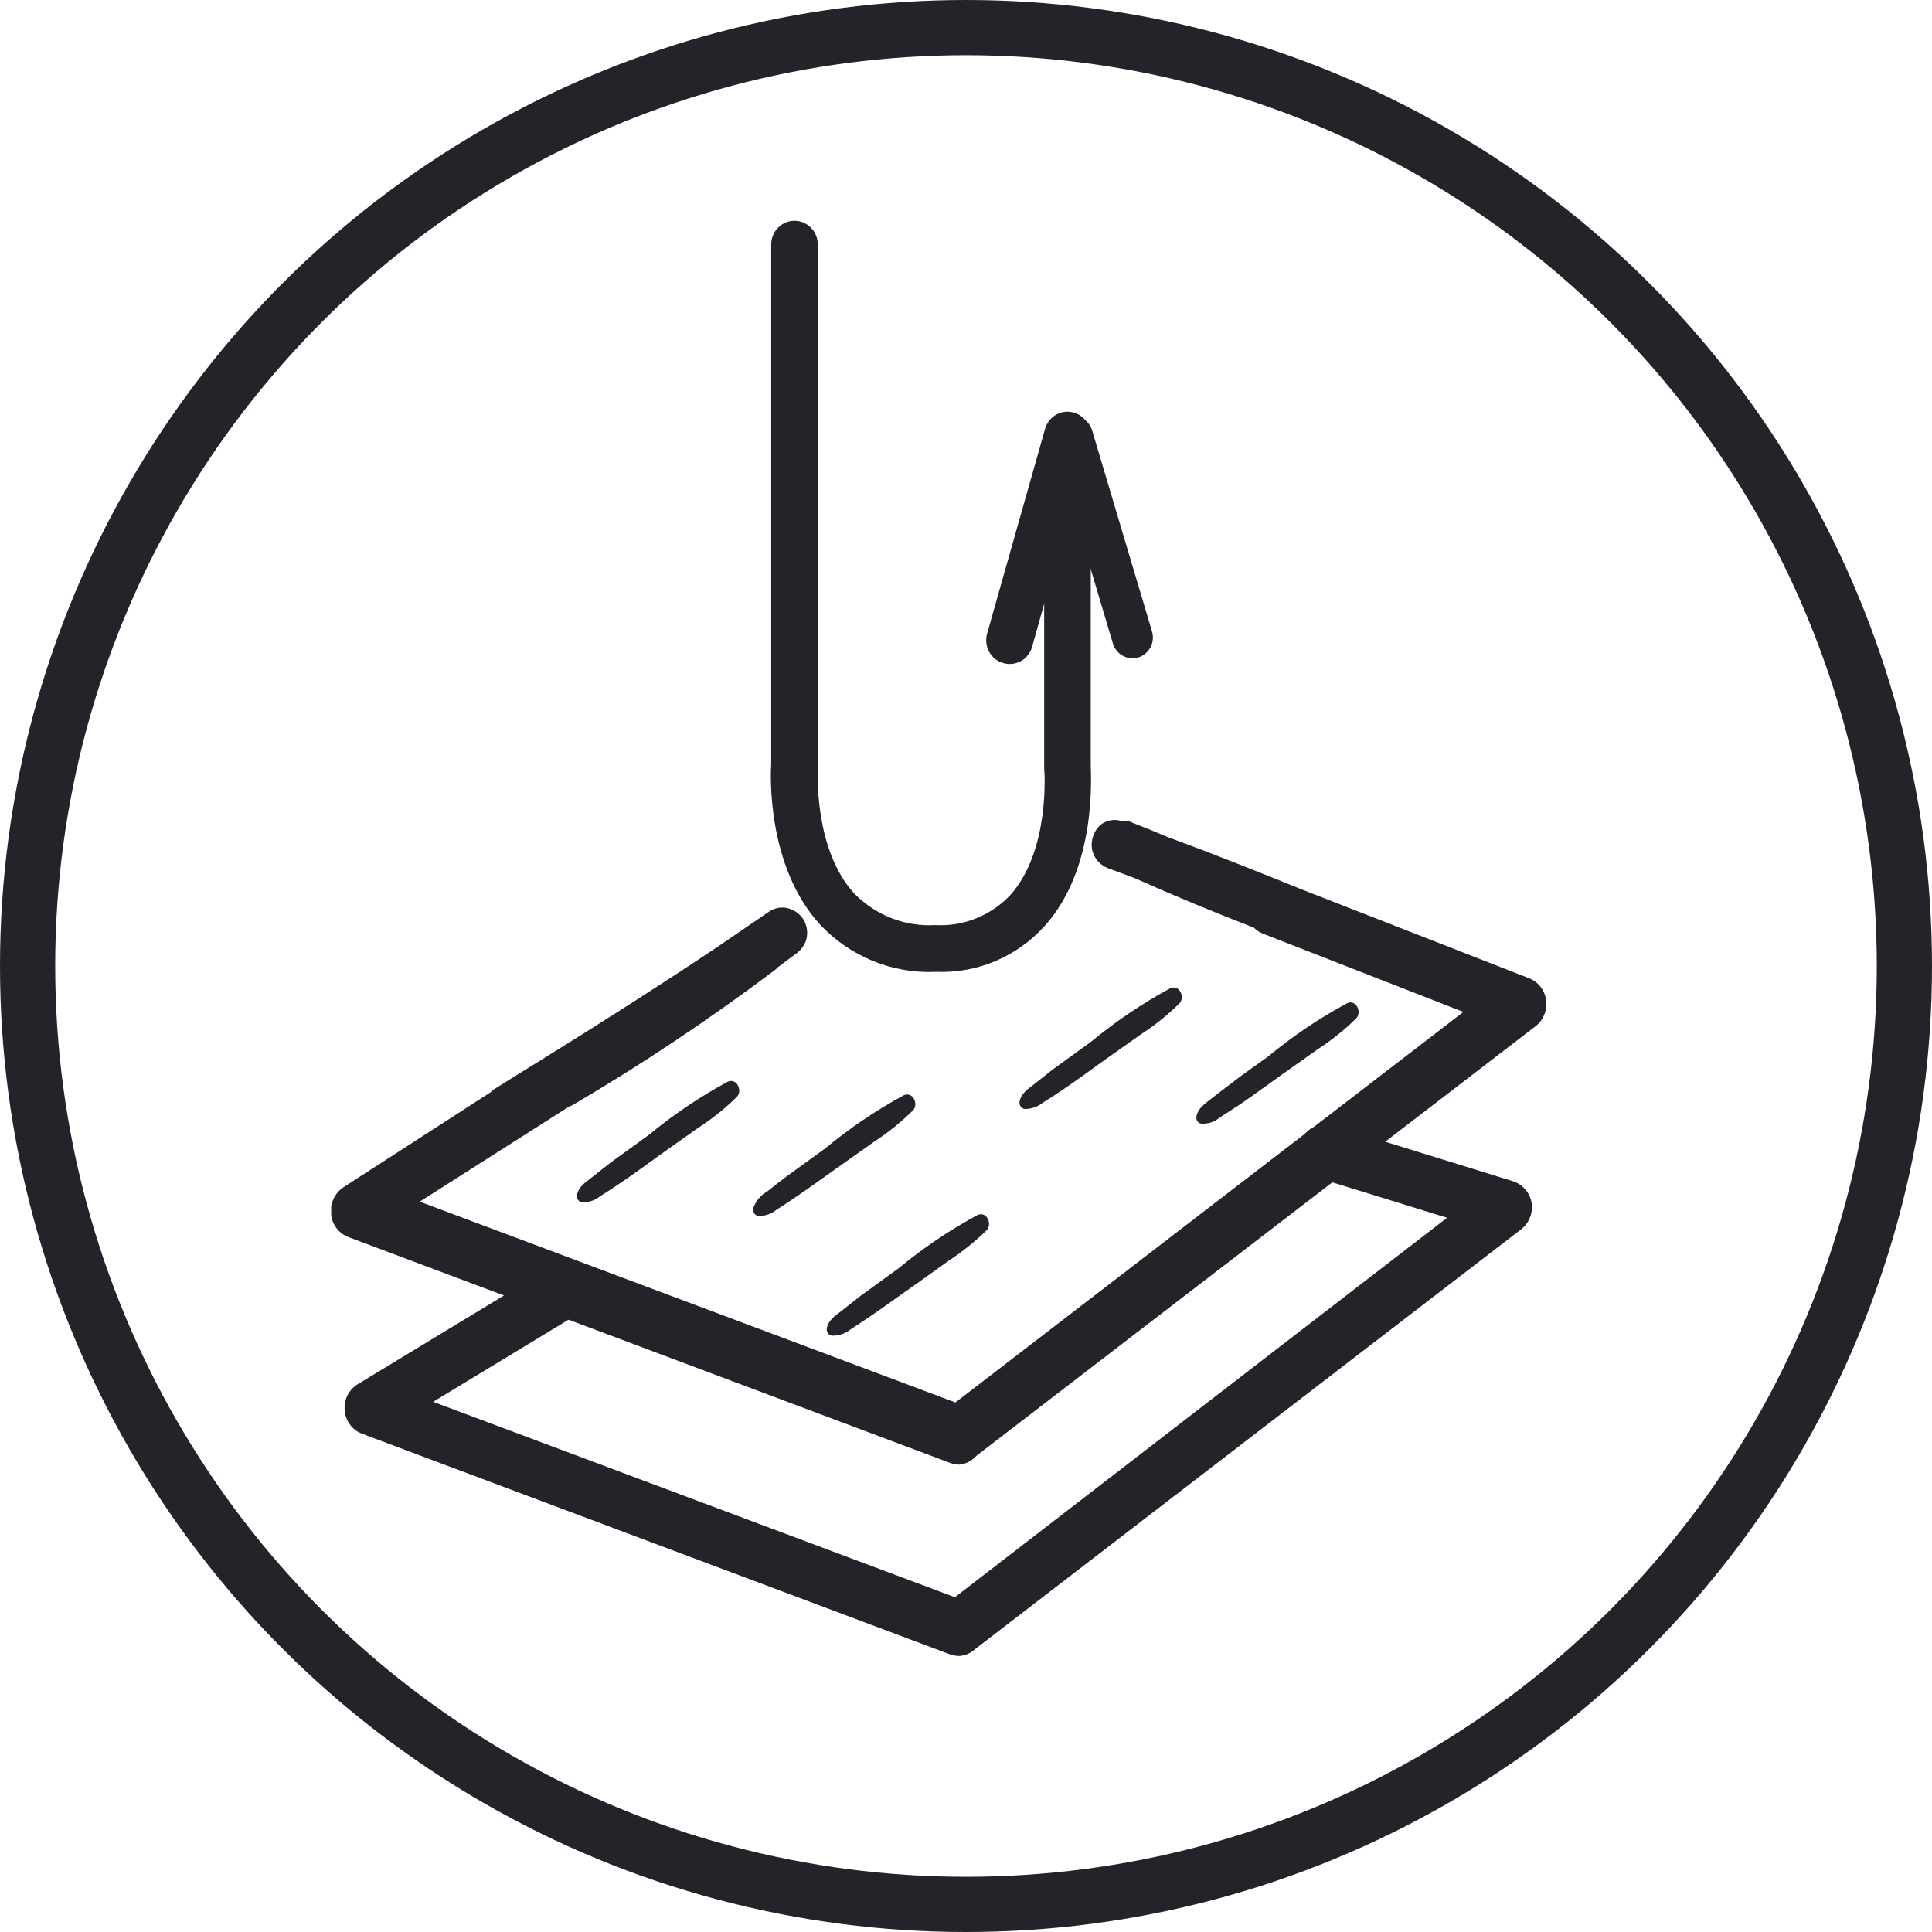
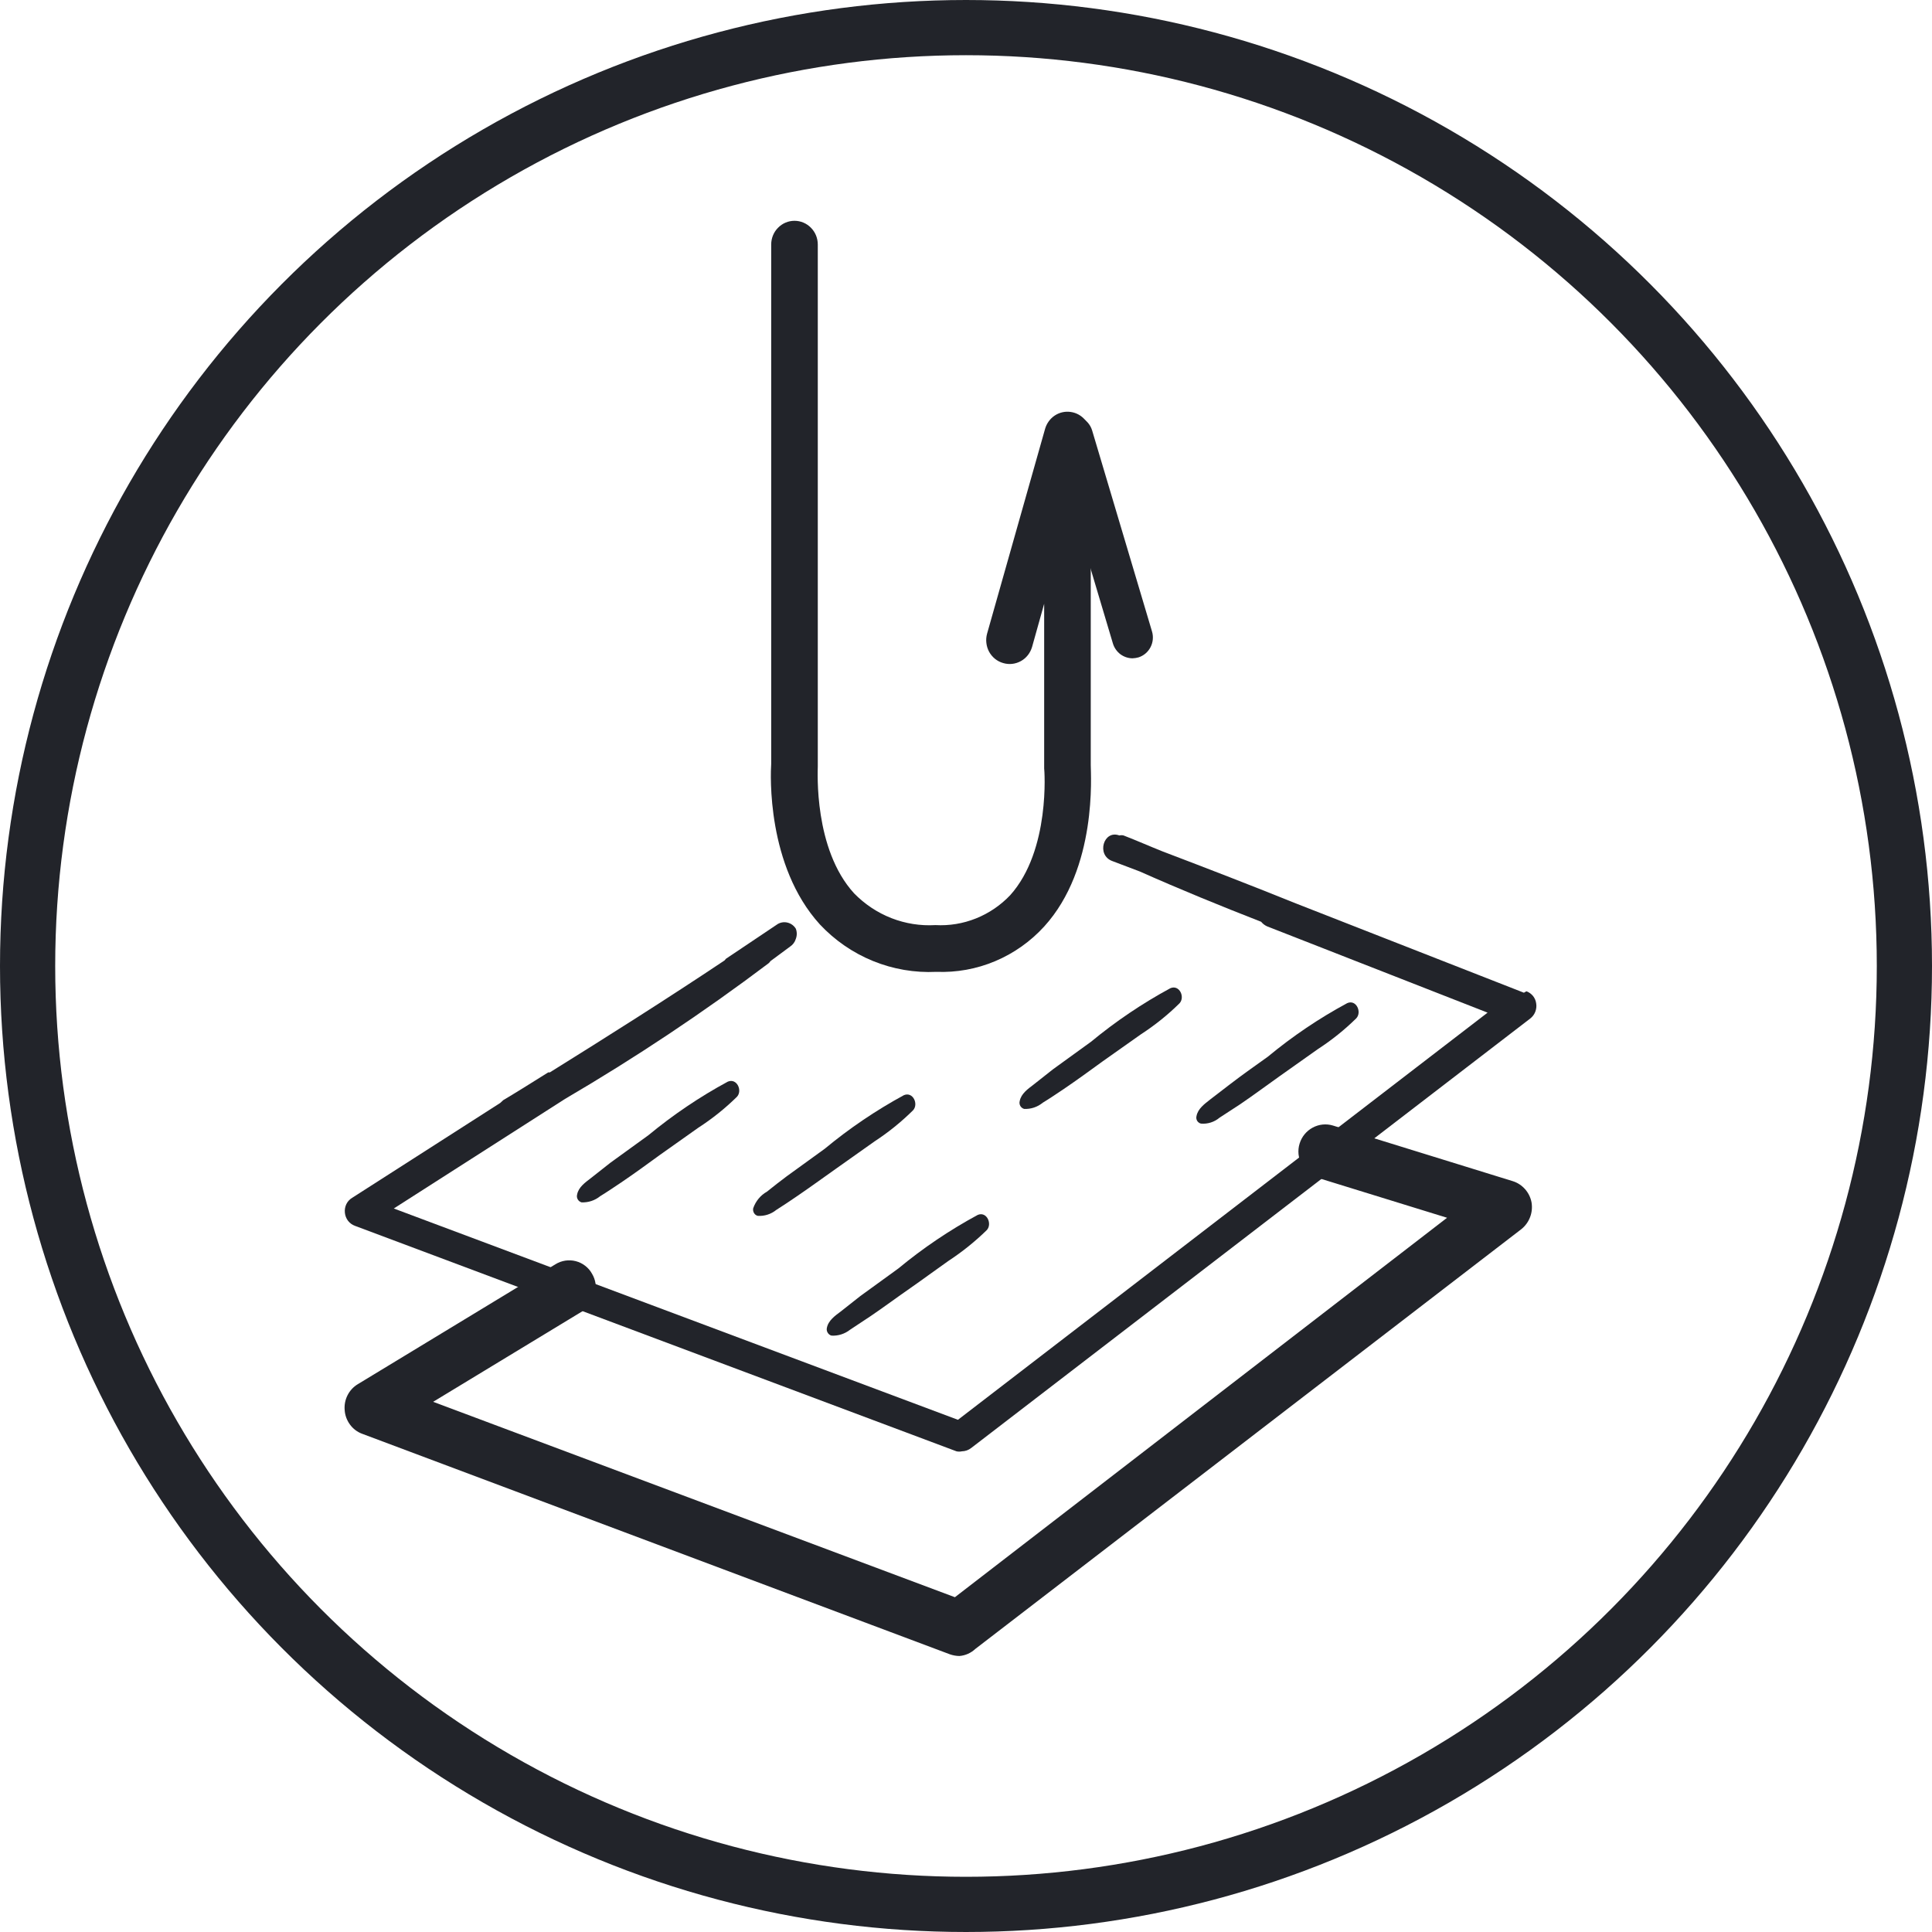
<svg xmlns="http://www.w3.org/2000/svg" width="35" height="35" viewBox="0 0 35 35" fill="none">
  <circle cx="17.5" cy="17.5" r="17" stroke="#22242A" />
  <g clip-path="url(#clip0)">
    <path d="M20.515 11.926C20.435 11.925 20.358 11.898 20.294 11.85C20.231 11.801 20.184 11.733 20.161 11.656L19.076 8.017C19.062 7.969 19.058 7.919 19.062 7.87C19.068 7.82 19.082 7.772 19.106 7.729C19.153 7.642 19.232 7.577 19.325 7.548C19.371 7.533 19.419 7.528 19.467 7.532C19.515 7.537 19.561 7.551 19.604 7.574C19.691 7.622 19.756 7.702 19.785 7.798L20.869 11.437C20.898 11.532 20.889 11.636 20.843 11.724C20.797 11.813 20.719 11.879 20.625 11.909C20.589 11.919 20.552 11.925 20.515 11.926V11.926Z" fill="#22242A" />
    <path d="M16.961 17.391C16.602 17.409 16.243 17.348 15.908 17.213C15.573 17.078 15.271 16.872 15.02 16.609C14.109 15.604 14.176 14.006 14.197 13.86V4.408C14.197 4.351 14.22 4.297 14.259 4.256C14.299 4.216 14.353 4.193 14.409 4.193C14.464 4.193 14.518 4.216 14.558 4.256C14.597 4.297 14.62 4.351 14.62 4.408V13.86C14.62 13.86 14.522 15.406 15.333 16.296C15.544 16.514 15.798 16.684 16.079 16.796C16.36 16.907 16.66 16.956 16.961 16.94C17.241 16.954 17.521 16.907 17.782 16.802C18.042 16.697 18.278 16.536 18.472 16.33C19.269 15.441 19.147 13.881 19.143 13.864V9.405L18.51 11.647C18.502 11.674 18.489 11.699 18.472 11.721C18.454 11.743 18.433 11.762 18.409 11.775C18.36 11.803 18.302 11.809 18.248 11.793C18.221 11.786 18.196 11.773 18.174 11.755C18.152 11.738 18.133 11.716 18.12 11.691C18.106 11.667 18.097 11.639 18.094 11.611C18.09 11.583 18.093 11.554 18.101 11.527L19.151 7.815C19.165 7.765 19.196 7.722 19.239 7.693C19.281 7.665 19.333 7.653 19.383 7.66C19.433 7.668 19.479 7.695 19.513 7.734C19.546 7.773 19.564 7.823 19.565 7.875V13.86C19.565 14.018 19.683 15.647 18.784 16.643C18.55 16.894 18.267 17.09 17.952 17.219C17.638 17.348 17.3 17.407 16.961 17.391" fill="#22242A" />
    <path d="M16.963 17.606C16.571 17.625 16.18 17.558 15.816 17.41C15.452 17.262 15.123 17.035 14.853 16.747C13.887 15.685 13.958 14.023 13.971 13.838V4.43C13.971 4.316 14.015 4.206 14.095 4.126C14.174 4.045 14.281 4 14.393 4C14.505 4 14.612 4.045 14.691 4.126C14.771 4.206 14.815 4.316 14.815 4.43V13.881C14.815 13.971 14.739 15.38 15.473 16.184C15.665 16.38 15.895 16.534 16.149 16.633C16.403 16.732 16.674 16.775 16.946 16.759C17.196 16.773 17.447 16.732 17.681 16.638C17.914 16.545 18.125 16.402 18.3 16.218C19.034 15.402 18.92 13.933 18.916 13.92V10.938L18.697 11.72C18.665 11.829 18.593 11.922 18.495 11.976C18.396 12.031 18.281 12.044 18.174 12.012C18.12 11.997 18.07 11.971 18.026 11.936C17.983 11.901 17.946 11.857 17.919 11.808C17.892 11.758 17.875 11.704 17.869 11.647C17.862 11.591 17.867 11.534 17.882 11.479L18.933 7.768C18.962 7.669 19.024 7.583 19.109 7.527C19.195 7.471 19.297 7.448 19.397 7.463C19.499 7.477 19.591 7.529 19.658 7.608C19.725 7.687 19.761 7.788 19.76 7.892V13.86C19.76 14.031 19.882 15.724 18.916 16.785C18.668 17.057 18.365 17.271 18.027 17.413C17.69 17.555 17.327 17.62 16.963 17.606V17.606ZM14.431 4.43V13.881C14.431 14.062 14.351 15.556 15.199 16.485C15.43 16.725 15.708 16.913 16.016 17.036C16.324 17.159 16.654 17.214 16.984 17.198C17.297 17.216 17.61 17.165 17.901 17.048C18.193 16.931 18.456 16.75 18.672 16.519C19.515 15.574 19.406 13.963 19.401 13.898V7.884V13.873C19.401 13.873 19.545 15.531 18.676 16.502C18.46 16.733 18.197 16.913 17.905 17.031C17.614 17.148 17.301 17.199 16.988 17.18C16.658 17.197 16.329 17.142 16.022 17.019C15.715 16.896 15.437 16.708 15.207 16.467C14.363 15.544 14.427 14.044 14.435 13.89L14.431 4.43ZM19.224 8.412L18.326 11.587L19.224 8.412Z" fill="#22242A" />
    <path d="M17.38 29.785C17.348 29.791 17.315 29.791 17.283 29.785L6.633 25.794C6.585 25.776 6.542 25.744 6.511 25.702C6.48 25.66 6.461 25.61 6.456 25.558C6.452 25.506 6.462 25.453 6.485 25.406C6.508 25.359 6.543 25.32 6.587 25.291L10.169 23.118C10.232 23.081 10.306 23.07 10.376 23.088C10.446 23.105 10.506 23.15 10.545 23.212C10.564 23.243 10.576 23.278 10.582 23.314C10.588 23.351 10.586 23.388 10.577 23.423C10.569 23.459 10.553 23.492 10.532 23.522C10.51 23.551 10.483 23.576 10.452 23.595L7.363 25.472L17.334 29.209L26.675 22.026L23.929 21.167C23.859 21.145 23.801 21.097 23.767 21.031C23.733 20.966 23.726 20.89 23.747 20.819C23.757 20.784 23.774 20.751 23.797 20.723C23.82 20.694 23.848 20.671 23.88 20.653C23.912 20.636 23.947 20.626 23.982 20.622C24.018 20.619 24.055 20.623 24.089 20.634L27.346 21.644C27.395 21.659 27.439 21.687 27.472 21.726C27.506 21.765 27.528 21.812 27.536 21.863C27.546 21.913 27.541 21.965 27.523 22.013C27.506 22.061 27.475 22.103 27.435 22.134L17.545 29.738C17.497 29.773 17.439 29.792 17.38 29.794" fill="#22242A" />
    <path d="M17.379 30C17.322 29.999 17.265 29.989 17.21 29.97L6.56 25.974C6.473 25.942 6.396 25.884 6.34 25.807C6.284 25.731 6.25 25.64 6.244 25.545C6.236 25.452 6.254 25.359 6.296 25.276C6.338 25.193 6.402 25.124 6.48 25.077L10.063 22.903C10.173 22.835 10.305 22.815 10.43 22.847C10.492 22.863 10.55 22.891 10.6 22.93C10.651 22.969 10.694 23.018 10.725 23.075C10.758 23.13 10.78 23.191 10.789 23.255C10.799 23.319 10.796 23.384 10.781 23.447C10.765 23.509 10.738 23.569 10.7 23.62C10.662 23.672 10.615 23.716 10.56 23.749L7.847 25.395L17.299 28.935L26.215 22.061L23.864 21.335C23.804 21.316 23.748 21.285 23.699 21.243C23.651 21.202 23.611 21.151 23.582 21.094C23.55 21.037 23.531 20.974 23.524 20.909C23.518 20.844 23.524 20.779 23.544 20.716C23.582 20.592 23.667 20.489 23.78 20.428C23.893 20.367 24.024 20.353 24.147 20.39L27.409 21.399C27.494 21.426 27.57 21.477 27.63 21.545C27.689 21.613 27.73 21.696 27.746 21.786C27.76 21.876 27.751 21.968 27.718 22.052C27.685 22.137 27.631 22.211 27.561 22.267L17.67 29.871C17.59 29.946 17.488 29.992 17.379 30ZM10.312 23.277C10.301 23.273 10.289 23.273 10.278 23.277L6.696 25.45C6.685 25.456 6.676 25.465 6.671 25.475C6.666 25.486 6.664 25.499 6.666 25.511C6.666 25.523 6.67 25.535 6.676 25.544C6.683 25.554 6.693 25.562 6.704 25.566L17.379 29.562H17.417L27.307 21.958C27.316 21.95 27.322 21.939 27.326 21.928C27.329 21.917 27.33 21.905 27.328 21.893C27.326 21.882 27.322 21.872 27.314 21.863C27.306 21.855 27.297 21.849 27.286 21.846L24.025 20.836C24.017 20.834 24.009 20.833 24.001 20.833C23.993 20.834 23.986 20.836 23.979 20.839C23.971 20.843 23.965 20.848 23.96 20.854C23.955 20.86 23.951 20.867 23.949 20.875C23.945 20.891 23.947 20.908 23.954 20.923C23.961 20.937 23.972 20.949 23.987 20.957L27.13 21.932L17.366 29.437L6.873 25.506L10.341 23.401C10.349 23.397 10.356 23.392 10.361 23.385C10.367 23.378 10.37 23.37 10.373 23.361C10.374 23.352 10.375 23.343 10.373 23.335C10.371 23.326 10.367 23.318 10.362 23.311C10.359 23.303 10.354 23.296 10.347 23.291C10.34 23.286 10.332 23.282 10.324 23.281L10.312 23.277Z" fill="#22242A" />
    <path d="M27.607 17.984L23.493 16.373C22.683 16.046 21.873 15.733 21.058 15.423C20.822 15.329 20.59 15.226 20.354 15.135C20.329 15.129 20.303 15.129 20.278 15.135V15.135C19.991 15.028 19.856 15.492 20.151 15.599L20.649 15.788C21.375 16.111 22.109 16.411 22.847 16.699C22.876 16.735 22.912 16.762 22.953 16.781L26.949 18.345L17.354 25.721L7.134 21.893L10.236 19.908C11.51 19.162 12.742 18.342 13.923 17.451C13.937 17.44 13.948 17.427 13.957 17.412L14.311 17.15C14.362 17.117 14.4 17.067 14.417 17.009C14.44 16.949 14.44 16.883 14.417 16.824C14.384 16.77 14.332 16.731 14.271 16.715C14.211 16.699 14.147 16.707 14.092 16.738L13.151 17.369L13.126 17.399C12.084 18.095 11.016 18.77 9.961 19.427H9.932C9.662 19.595 9.392 19.767 9.117 19.93L9.062 19.981L6.379 21.7C6.334 21.727 6.297 21.767 6.274 21.815C6.251 21.863 6.242 21.917 6.248 21.971C6.253 22.023 6.273 22.074 6.305 22.116C6.337 22.157 6.38 22.189 6.43 22.207L17.328 26.292C17.36 26.299 17.393 26.299 17.425 26.292C17.486 26.291 17.546 26.27 17.594 26.232L27.721 18.452C27.761 18.421 27.793 18.38 27.812 18.332C27.831 18.284 27.838 18.232 27.83 18.181C27.824 18.131 27.804 18.084 27.773 18.044C27.741 18.005 27.7 17.975 27.653 17.958" fill="#22242A" />
-     <path d="M17.389 26.533C17.329 26.534 17.271 26.524 17.215 26.503L6.317 22.413C6.228 22.38 6.151 22.323 6.094 22.246C6.037 22.17 6.003 22.079 5.996 21.983C5.988 21.89 6.005 21.797 6.045 21.713C6.085 21.629 6.147 21.558 6.224 21.507L8.886 19.788C8.911 19.761 8.939 19.738 8.971 19.72L9.452 19.419L9.815 19.195C10.945 18.495 11.979 17.834 12.971 17.172L13.941 16.51C14.035 16.448 14.149 16.427 14.258 16.45C14.319 16.463 14.377 16.489 14.428 16.525C14.48 16.561 14.524 16.607 14.557 16.661C14.589 16.714 14.609 16.773 14.618 16.834C14.627 16.895 14.623 16.957 14.608 17.017C14.576 17.124 14.509 17.217 14.418 17.279L14.089 17.524C14.073 17.543 14.054 17.561 14.034 17.576C12.86 18.46 11.637 19.277 10.372 20.02V20.02L10.304 20.05L7.604 21.769L17.308 25.407L26.511 18.332L22.869 16.91C22.812 16.887 22.76 16.852 22.718 16.807C21.996 16.527 21.27 16.227 20.557 15.909L20.072 15.728C19.998 15.7 19.932 15.653 19.881 15.591C19.83 15.53 19.796 15.455 19.781 15.376C19.77 15.297 19.778 15.217 19.805 15.142C19.831 15.067 19.875 15 19.933 14.947C19.986 14.904 20.049 14.875 20.116 14.862C20.183 14.849 20.252 14.853 20.317 14.873C20.356 14.867 20.396 14.867 20.435 14.873L20.857 15.041L21.156 15.166C22 15.475 22.802 15.797 23.587 16.115L27.701 17.722C27.783 17.754 27.855 17.808 27.909 17.878C27.963 17.948 27.998 18.033 28.009 18.121C28.021 18.209 28.009 18.299 27.976 18.382C27.943 18.464 27.888 18.536 27.819 18.59L17.692 26.37C17.613 26.459 17.506 26.517 17.389 26.533V26.533ZM10.009 19.616L9.675 19.823C9.515 19.926 9.355 20.029 9.19 20.128L9.14 20.175L6.452 21.893C6.441 21.901 6.433 21.911 6.428 21.924C6.422 21.936 6.421 21.949 6.422 21.962C6.423 21.975 6.427 21.987 6.434 21.997C6.442 22.007 6.453 22.014 6.464 22.018L17.363 26.108C17.401 26.108 17.418 26.108 17.427 26.108L27.553 18.328C27.563 18.319 27.57 18.309 27.575 18.297C27.579 18.285 27.581 18.271 27.578 18.259C27.577 18.246 27.573 18.234 27.565 18.224C27.558 18.215 27.548 18.207 27.536 18.203L23.422 16.596C22.637 16.278 21.819 15.96 20.992 15.647L20.684 15.522L20.283 15.355H20.241H20.203C20.203 15.355 20.203 15.376 20.203 15.393L20.722 15.604C21.456 15.926 22.194 16.231 22.924 16.515H22.979L23.013 16.558L27.38 18.276L17.389 25.962L6.659 21.936L10.131 19.715C11.4 18.974 12.625 18.159 13.802 17.275L13.836 17.236L14.216 16.927L13.249 17.546C12.228 18.233 11.199 18.895 10.072 19.591L10.009 19.616Z" fill="#22242A" />
    <path d="M10.535 21.782C10.657 21.787 10.777 21.748 10.873 21.67C10.999 21.593 11.126 21.506 11.248 21.425C11.489 21.262 11.725 21.09 11.961 20.918L12.653 20.428C12.903 20.267 13.137 20.079 13.35 19.87C13.455 19.758 13.35 19.526 13.185 19.595C12.676 19.87 12.194 20.196 11.746 20.566L11.058 21.064L10.704 21.343C10.603 21.421 10.48 21.506 10.455 21.64C10.447 21.669 10.451 21.701 10.466 21.727C10.481 21.754 10.506 21.773 10.535 21.782" fill="#22242A" />
    <path d="M13.726 22.026C13.847 22.035 13.968 21.996 14.063 21.919C14.19 21.837 14.316 21.756 14.439 21.67C14.679 21.506 14.915 21.335 15.152 21.167L15.844 20.677C16.094 20.514 16.327 20.325 16.54 20.115C16.645 20.003 16.54 19.771 16.375 19.84C15.868 20.116 15.387 20.441 14.941 20.811L14.253 21.309C14.131 21.399 14.012 21.494 13.894 21.588C13.778 21.653 13.689 21.761 13.645 21.889C13.639 21.918 13.644 21.948 13.659 21.974C13.674 22 13.697 22.018 13.726 22.026" fill="#22242A" />
    <path d="M15.063 24.196C15.184 24.203 15.304 24.165 15.4 24.089L15.776 23.84C16.017 23.676 16.248 23.504 16.489 23.337C16.73 23.169 16.949 23.006 17.181 22.843C17.43 22.68 17.663 22.493 17.877 22.284C17.979 22.173 17.877 21.941 17.713 22.009C17.203 22.285 16.721 22.61 16.274 22.98L15.586 23.479L15.232 23.758C15.13 23.835 15.004 23.921 14.979 24.059C14.973 24.088 14.979 24.119 14.995 24.144C15.01 24.169 15.034 24.188 15.063 24.196" fill="#22242A" />
    <path d="M18.553 20.089C18.675 20.095 18.795 20.055 18.89 19.977C19.017 19.9 19.143 19.814 19.266 19.732C19.506 19.569 19.743 19.397 19.979 19.225L20.671 18.736C20.921 18.574 21.154 18.387 21.367 18.177C21.473 18.065 21.367 17.833 21.203 17.902C20.693 18.178 20.212 18.503 19.764 18.873L19.076 19.371L18.721 19.651C18.62 19.728 18.498 19.814 18.473 19.947C18.465 19.977 18.469 20.008 18.484 20.035C18.499 20.061 18.524 20.081 18.553 20.089" fill="#22242A" />
    <path d="M21.756 20.355C21.878 20.366 21.999 20.327 22.093 20.248L22.469 20.003C22.709 19.84 22.946 19.663 23.182 19.496L23.874 19.006C24.124 18.844 24.357 18.657 24.57 18.448C24.676 18.336 24.57 18.1 24.406 18.173C23.896 18.448 23.415 18.773 22.967 19.144C22.739 19.307 22.507 19.47 22.283 19.642L21.925 19.917C21.823 19.998 21.701 20.084 21.676 20.218C21.672 20.232 21.671 20.247 21.673 20.262C21.675 20.277 21.68 20.291 21.687 20.304C21.695 20.316 21.705 20.328 21.716 20.336C21.728 20.345 21.742 20.352 21.756 20.355" fill="#22242A" />
  </g>
  <defs>
    <clipPath id="clip0">
      <rect width="22" height="26" fill="white" transform="translate(6 4)" />
    </clipPath>
  </defs>
</svg>